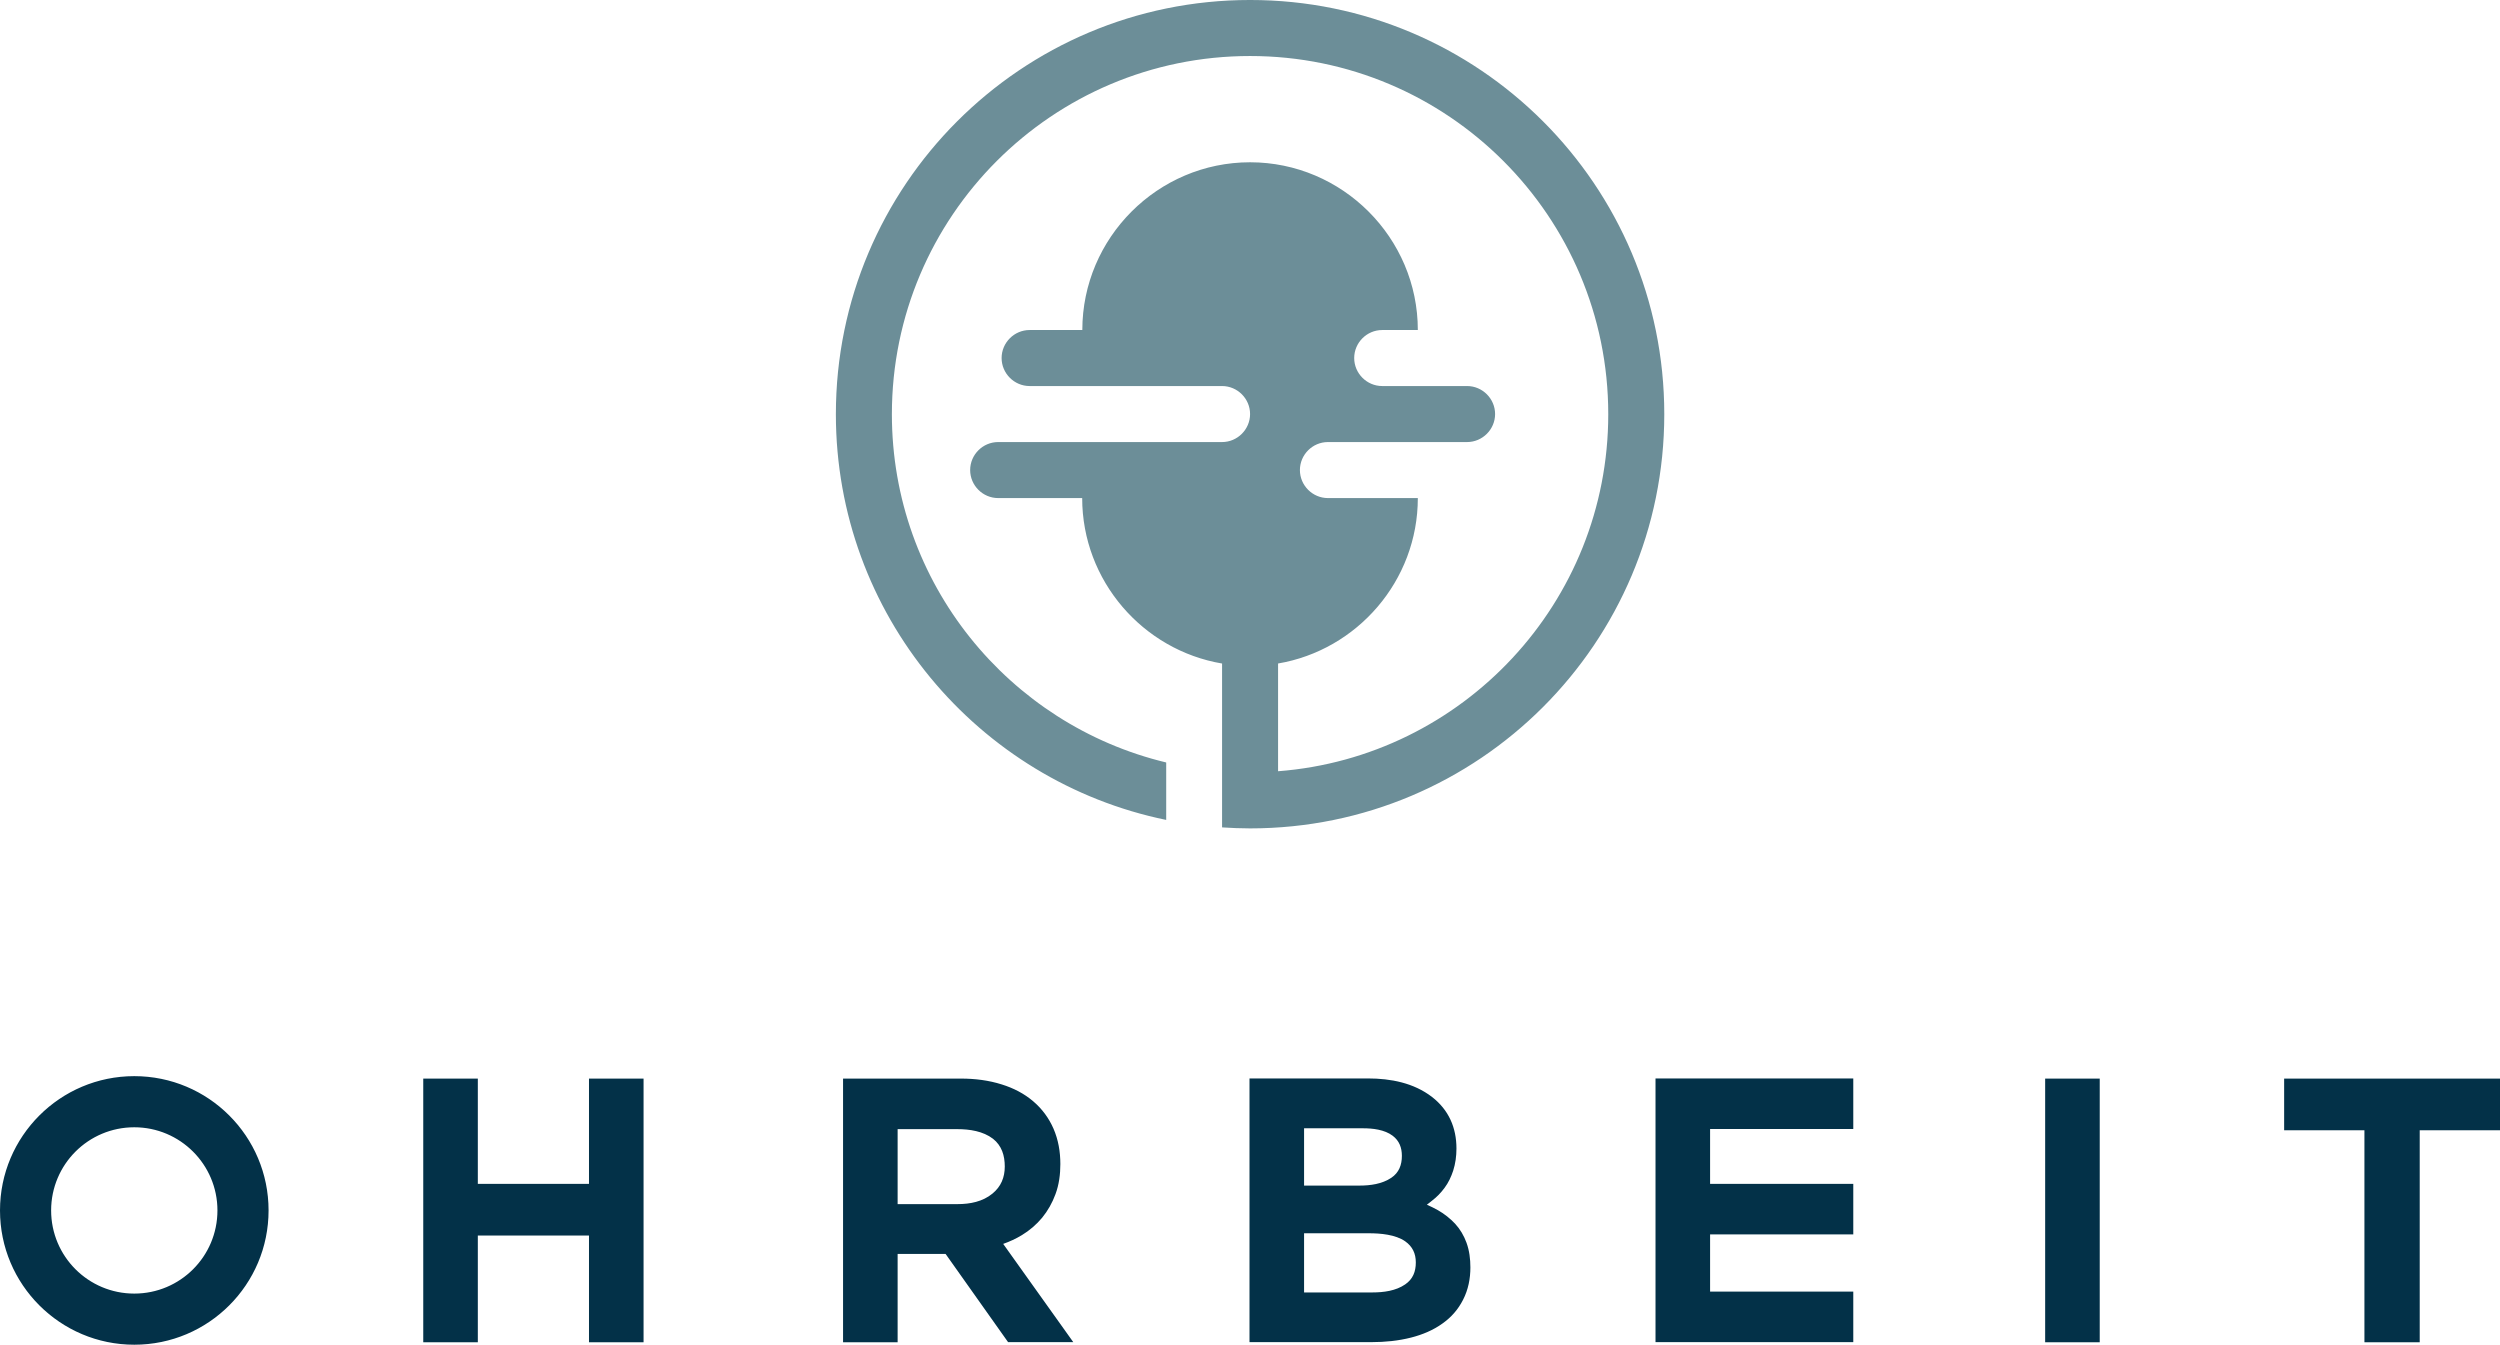
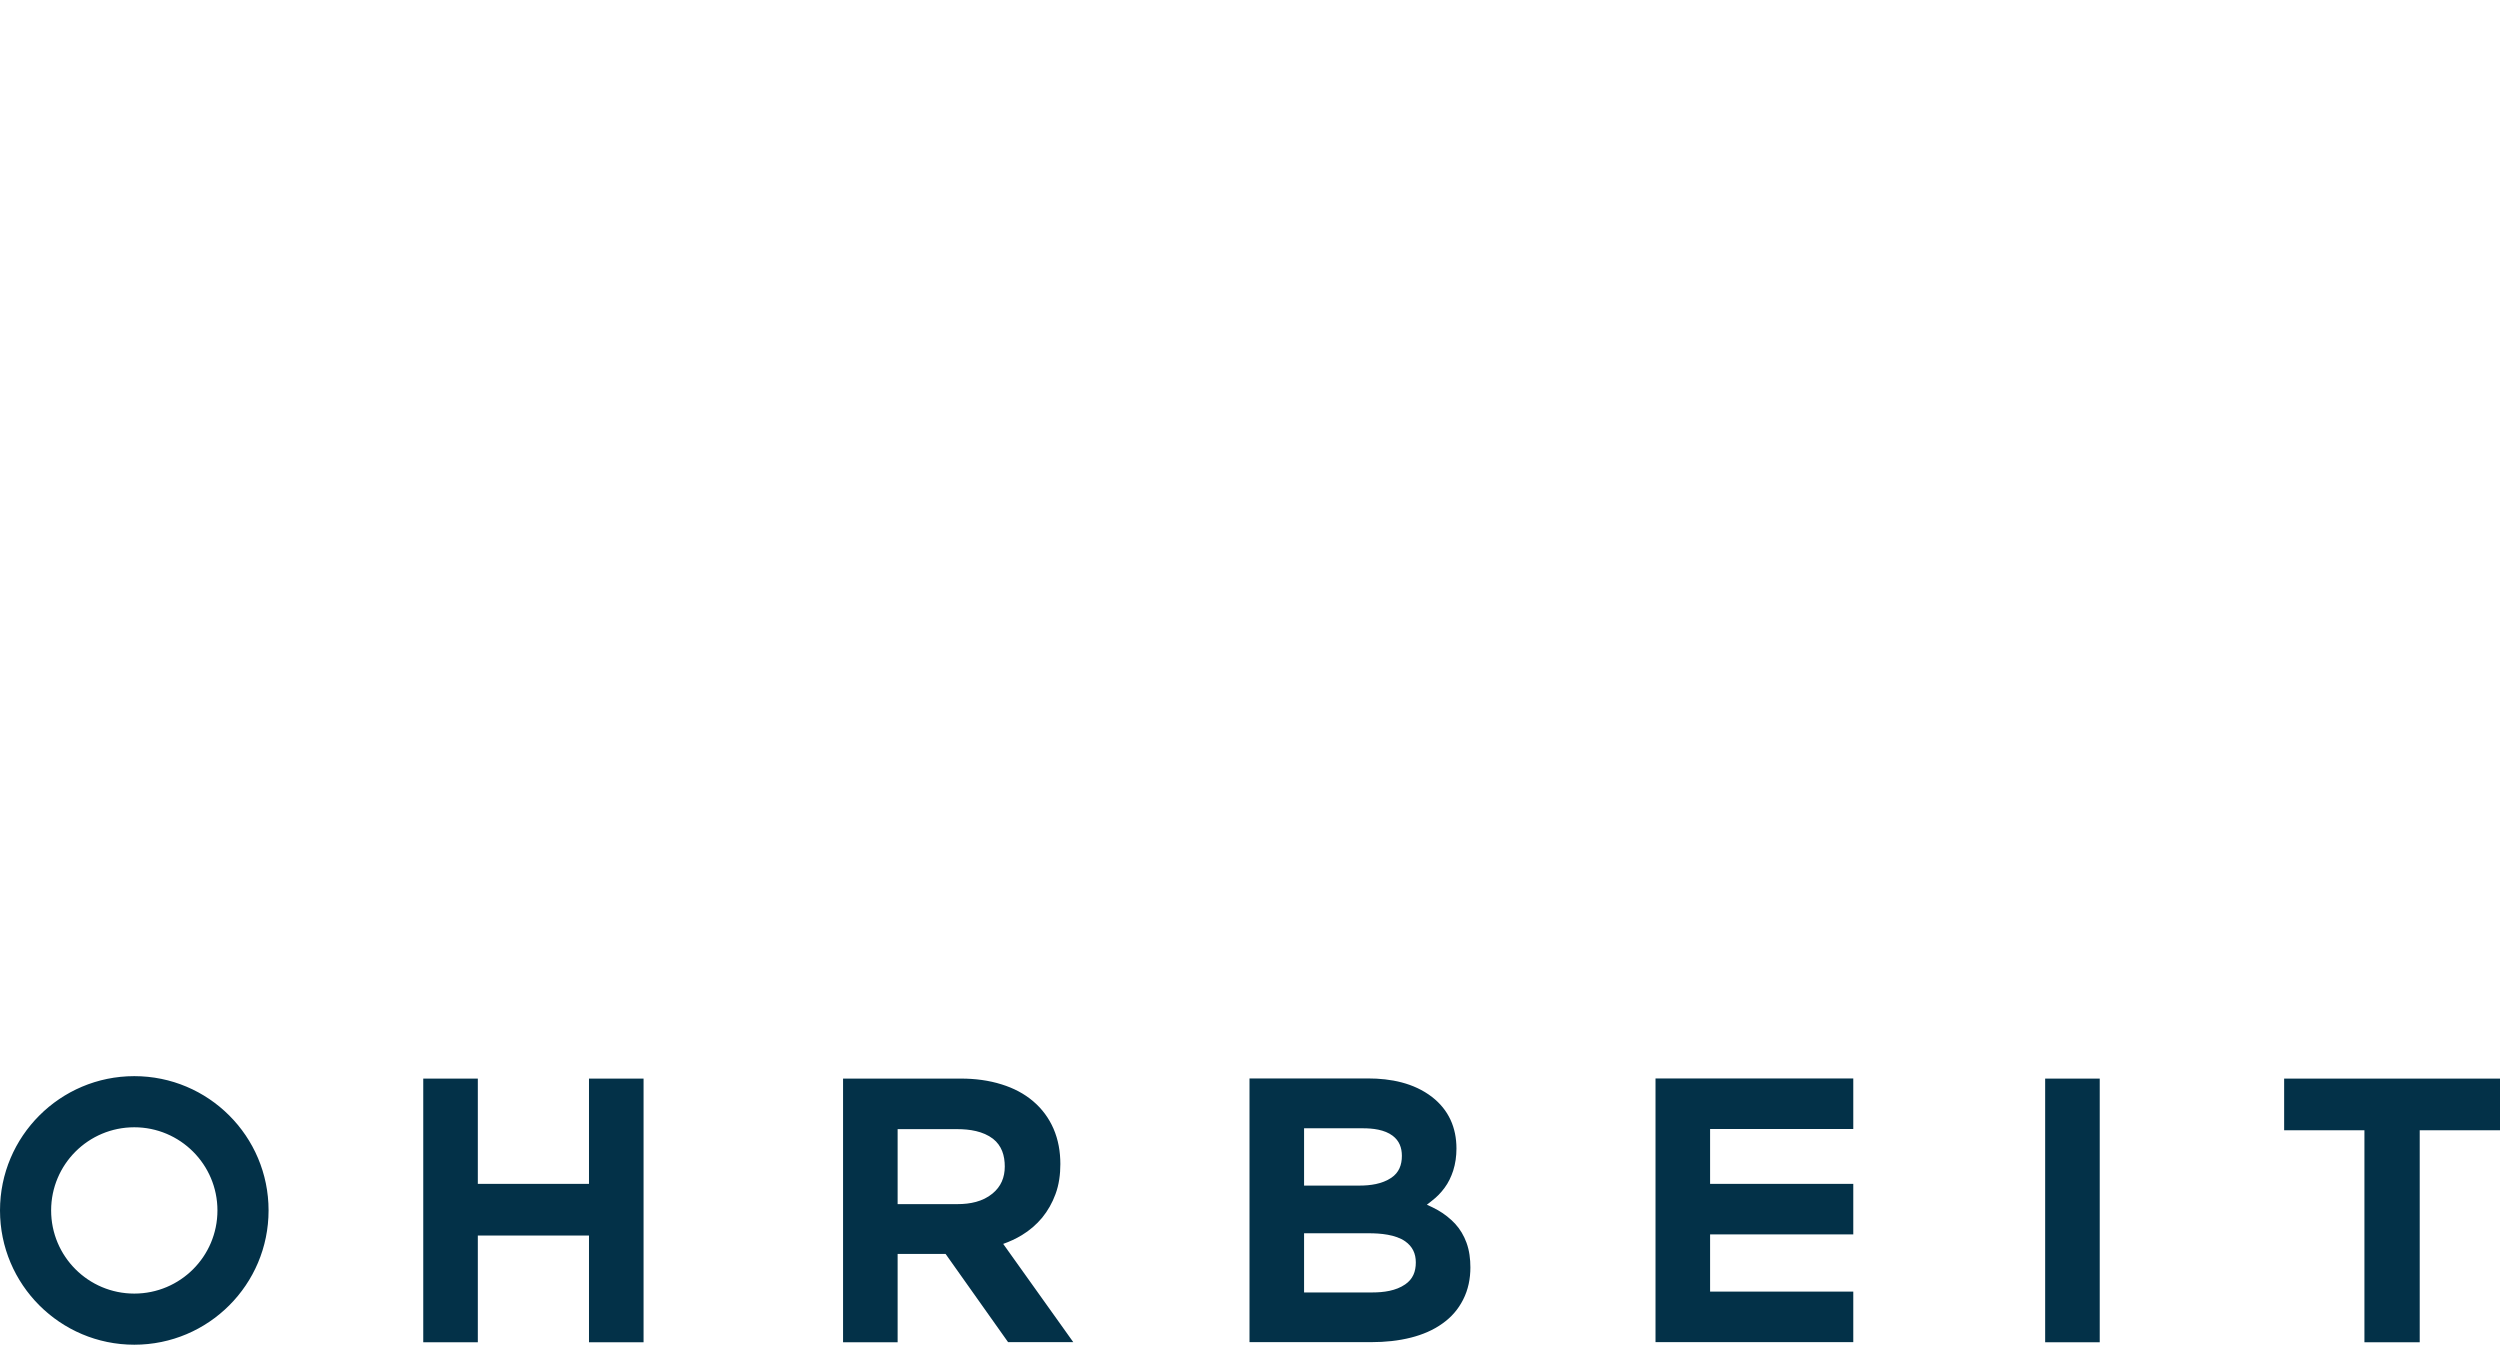
<svg xmlns="http://www.w3.org/2000/svg" xmlns:ns1="http://sodipodi.sourceforge.net/DTD/sodipodi-0.dtd" xmlns:ns2="http://www.inkscape.org/namespaces/inkscape" version="1.1" id="Layer_1" x="0px" y="0px" viewBox="0 0 174.07 93.63" xml:space="preserve" ns1:docname="ohrbeit.svg" width="174.07" height="93.63" ns2:version="0.92.3 (2405546, 2018-03-11)">
  <defs id="defs13" />
  <ns1:namedview pagecolor="#ffffff" bordercolor="#666666" borderopacity="1" objecttolerance="10" gridtolerance="10" guidetolerance="10" ns2:pageopacity="0" ns2:pageshadow="2" ns2:window-width="1920" ns2:window-height="1025" id="namedview11" showgrid="false" ns2:zoom="1.3076966" ns2:cx="87.035001" ns2:cy="46.814999" ns2:window-x="0" ns2:window-y="27" ns2:window-maximized="1" ns2:current-layer="Layer_1" />
  <style type="text/css" id="style2">
	.st0{fill-rule:evenodd;clip-rule:evenodd;fill:#6C8E98;}
	.st1{fill-rule:evenodd;clip-rule:evenodd;fill:#033148;}
</style>
  <g id="g8" transform="translate(-3.2,-43.42)">
-     <path class="st0" d="m 92.18,89.62 c 5.51,-0.93 9.74,-5.76 9.74,-11.52 h -6.26 c -1.07,0 -1.95,-0.88 -1.95,-1.95 v 0 c 0,-1.07 0.88,-1.95 1.95,-1.95 h 3.78 2.48 3.43 c 1.07,0 1.95,-0.88 1.95,-1.95 v 0 c 0,-1.07 -0.88,-1.95 -1.95,-1.95 h -3.43 -2.48 c -1.07,0 -1.95,-0.88 -1.95,-1.95 v 0 c 0,-1.07 0.88,-1.95 1.95,-1.95 h 2.48 c 0,-6.43 -5.26,-11.68 -11.68,-11.68 v 0 c -6.43,0 -11.68,5.26 -11.68,11.68 h -3.67 c -1.07,0 -1.95,0.88 -1.95,1.95 v 0 c 0,1.07 0.88,1.95 1.95,1.95 h 3.67 2.23 7.5 c 1.07,0 1.95,0.88 1.95,1.95 v 0 c 0,1.07 -0.88,1.95 -1.95,1.95 h -5.9 -3.84 -5.85 c -1.07,0 -1.95,0.88 -1.95,1.95 v 0 c 0,1.07 0.88,1.95 1.95,1.95 h 5.85 c 0,5.76 4.23,10.59 9.74,11.52 v 7.5 0.7 3.21 c 0.64,0.04 1.29,0.07 1.95,0.07 15.93,0 28.84,-12.91 28.84,-28.84 0,-15.93 -12.91,-28.84 -28.84,-28.84 -15.93,0 -28.84,12.91 -28.84,28.84 0,13.93 9.87,25.55 23,28.25 v -4 C 73.44,93.88 65.3,84.02 65.3,72.26 c 0,-13.77 11.17,-24.94 24.94,-24.94 13.77,0 24.94,11.17 24.94,24.94 0,13.12 -10.13,23.87 -22.99,24.86 v -7.5 z" id="path4" ns2:connector-curvature="0" style="clip-rule:evenodd;fill:#6c8e98;fill-rule:evenodd" />
    <path class="st1" d="m 171.68,122.12 v 14.76 h -3.85 v -14.76 h -5.59 v -3.6 h 15.03 v 3.6 z m -26.08,-3.6 h 3.8 v 18.36 h -3.8 z m -23.33,3.52 v 3.81 h 9.97 v 3.52 h -9.97 v 3.98 h 9.97 v 3.52 h -13.77 v -18.36 h 13.77 v 3.52 h -9.97 z m -19.72,5.26 c 0.27,0.12 0.53,0.25 0.78,0.39 0.44,0.25 0.84,0.57 1.19,0.94 0.35,0.38 0.61,0.83 0.79,1.32 0.2,0.55 0.27,1.14 0.27,1.72 0,0.78 -0.15,1.55 -0.51,2.25 -0.34,0.67 -0.82,1.22 -1.43,1.65 -0.65,0.47 -1.4,0.78 -2.18,0.98 -0.9,0.23 -1.83,0.32 -2.76,0.32 h -8.5 v -18.36 h 8.26 c 1.57,0 3.18,0.31 4.45,1.29 1.16,0.9 1.7,2.13 1.7,3.59 0,0.53 -0.07,1.05 -0.23,1.55 -0.14,0.42 -0.33,0.83 -0.6,1.19 -0.25,0.34 -0.54,0.64 -0.87,0.89 -0.13,0.11 -0.24,0.19 -0.36,0.28 z m -33.51,3.43 H 65.7 v 6.15 h -3.8 v -18.36 h 8.22 c 0.96,0 1.93,0.12 2.84,0.41 0.8,0.25 1.55,0.63 2.19,1.18 0.61,0.52 1.08,1.16 1.4,1.89 0.34,0.78 0.48,1.62 0.48,2.47 0,0.71 -0.09,1.43 -0.34,2.1 -0.22,0.6 -0.53,1.15 -0.93,1.64 -0.4,0.48 -0.88,0.89 -1.41,1.21 -0.41,0.25 -0.85,0.45 -1.3,0.61 l 4.88,6.84 h -4.54 z m -24.83,-1.28 h -7.74 v 7.43 h -3.8 v -18.36 h 3.8 v 7.33 h 7.74 v -7.33 h 3.8 v 18.36 h -3.8 z m -31.66,-11.1 c 5.16,0 9.35,4.18 9.35,9.35 0,5.16 -4.18,9.35 -9.35,9.35 -5.16,0 -9.35,-4.19 -9.35,-9.35 0,-5.16 4.19,-9.35 9.35,-9.35 z M 94,121.99 v 3.98 h 3.86 c 0.75,0 1.57,-0.11 2.21,-0.54 0.54,-0.36 0.74,-0.9 0.74,-1.53 0,-0.57 -0.18,-1.05 -0.64,-1.4 -0.57,-0.43 -1.39,-0.52 -2.08,-0.52 H 94 Z m 0,7.31 v 4.11 h 4.76 c 0.77,0 1.63,-0.11 2.28,-0.56 0.54,-0.37 0.74,-0.89 0.74,-1.53 0,-0.62 -0.23,-1.11 -0.74,-1.47 -0.67,-0.47 -1.72,-0.56 -2.52,-0.56 H 94 Z m -28.3,-7.26 v 5.22 h 4.18 c 0.86,0 1.74,-0.17 2.42,-0.73 0.6,-0.49 0.86,-1.13 0.86,-1.89 0,-0.76 -0.21,-1.45 -0.82,-1.93 -0.69,-0.53 -1.63,-0.67 -2.48,-0.67 z m -53.15,-0.13 c -3.2,0 -5.79,2.59 -5.79,5.79 0,3.2 2.59,5.79 5.79,5.79 3.2,0 5.79,-2.59 5.79,-5.79 0,-3.2 -2.6,-5.79 -5.79,-5.79 z" id="path6" ns2:connector-curvature="0" style="clip-rule:evenodd;fill:#033148;fill-rule:evenodd" />
  </g>
</svg>